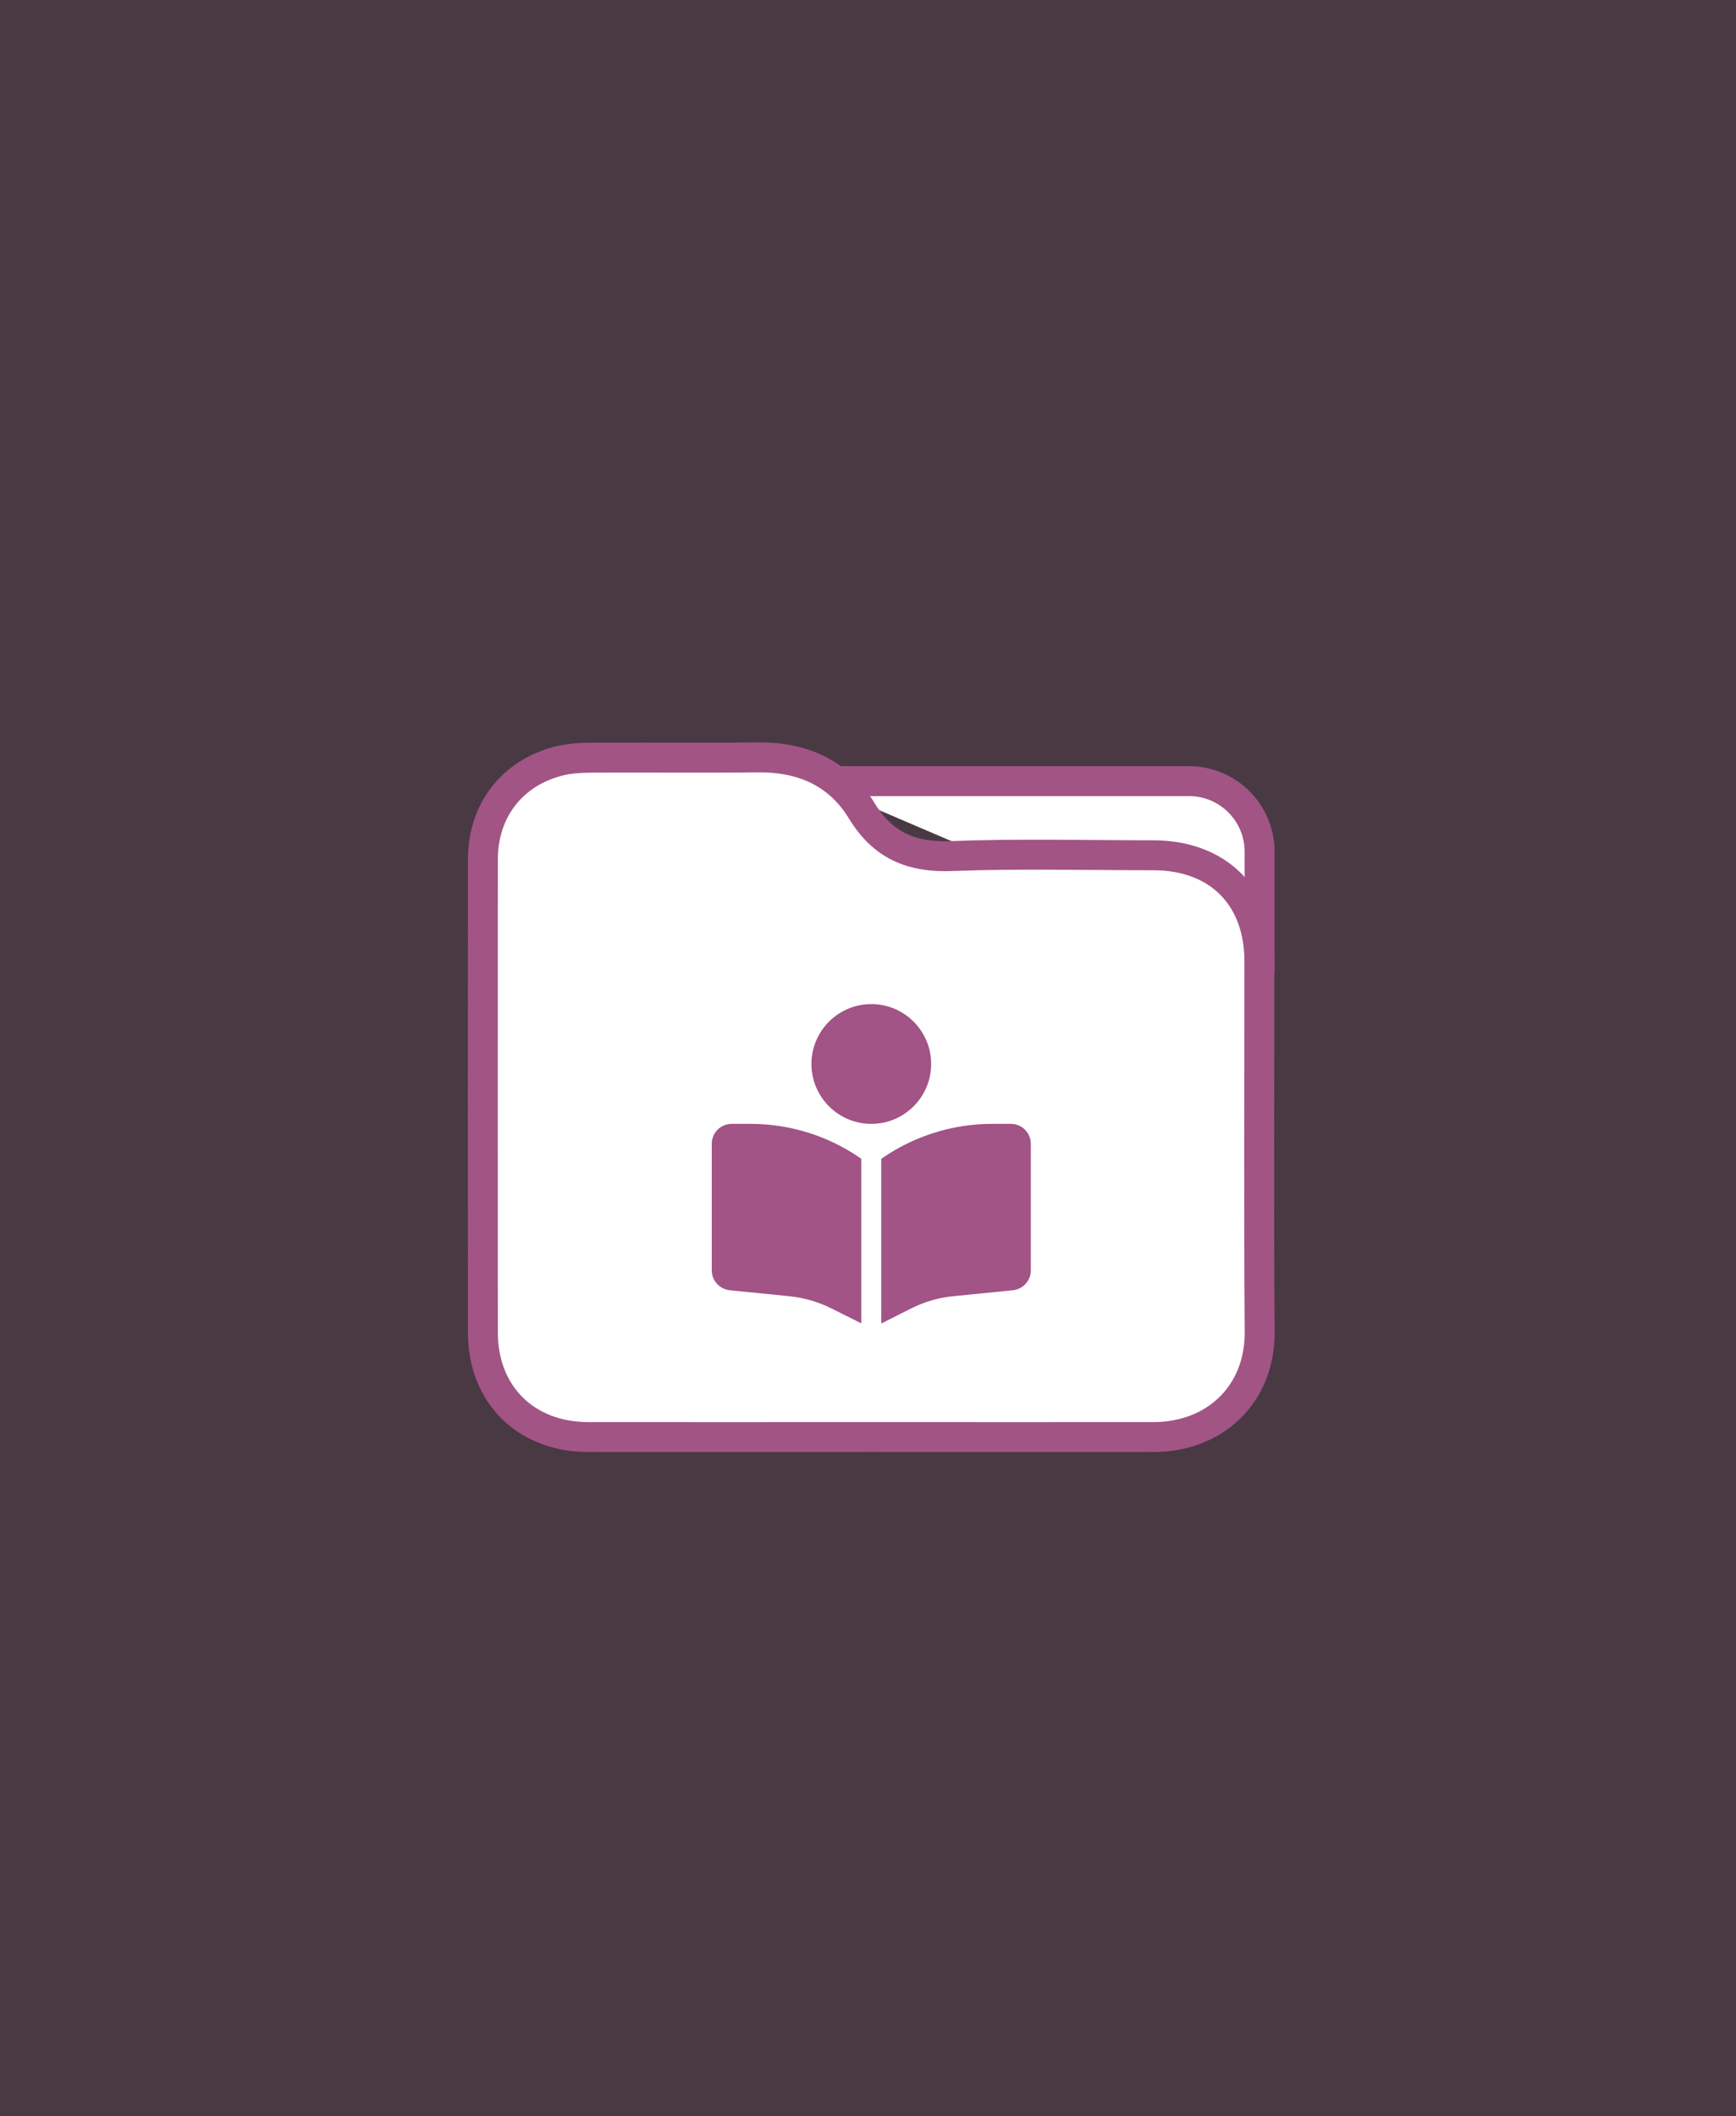
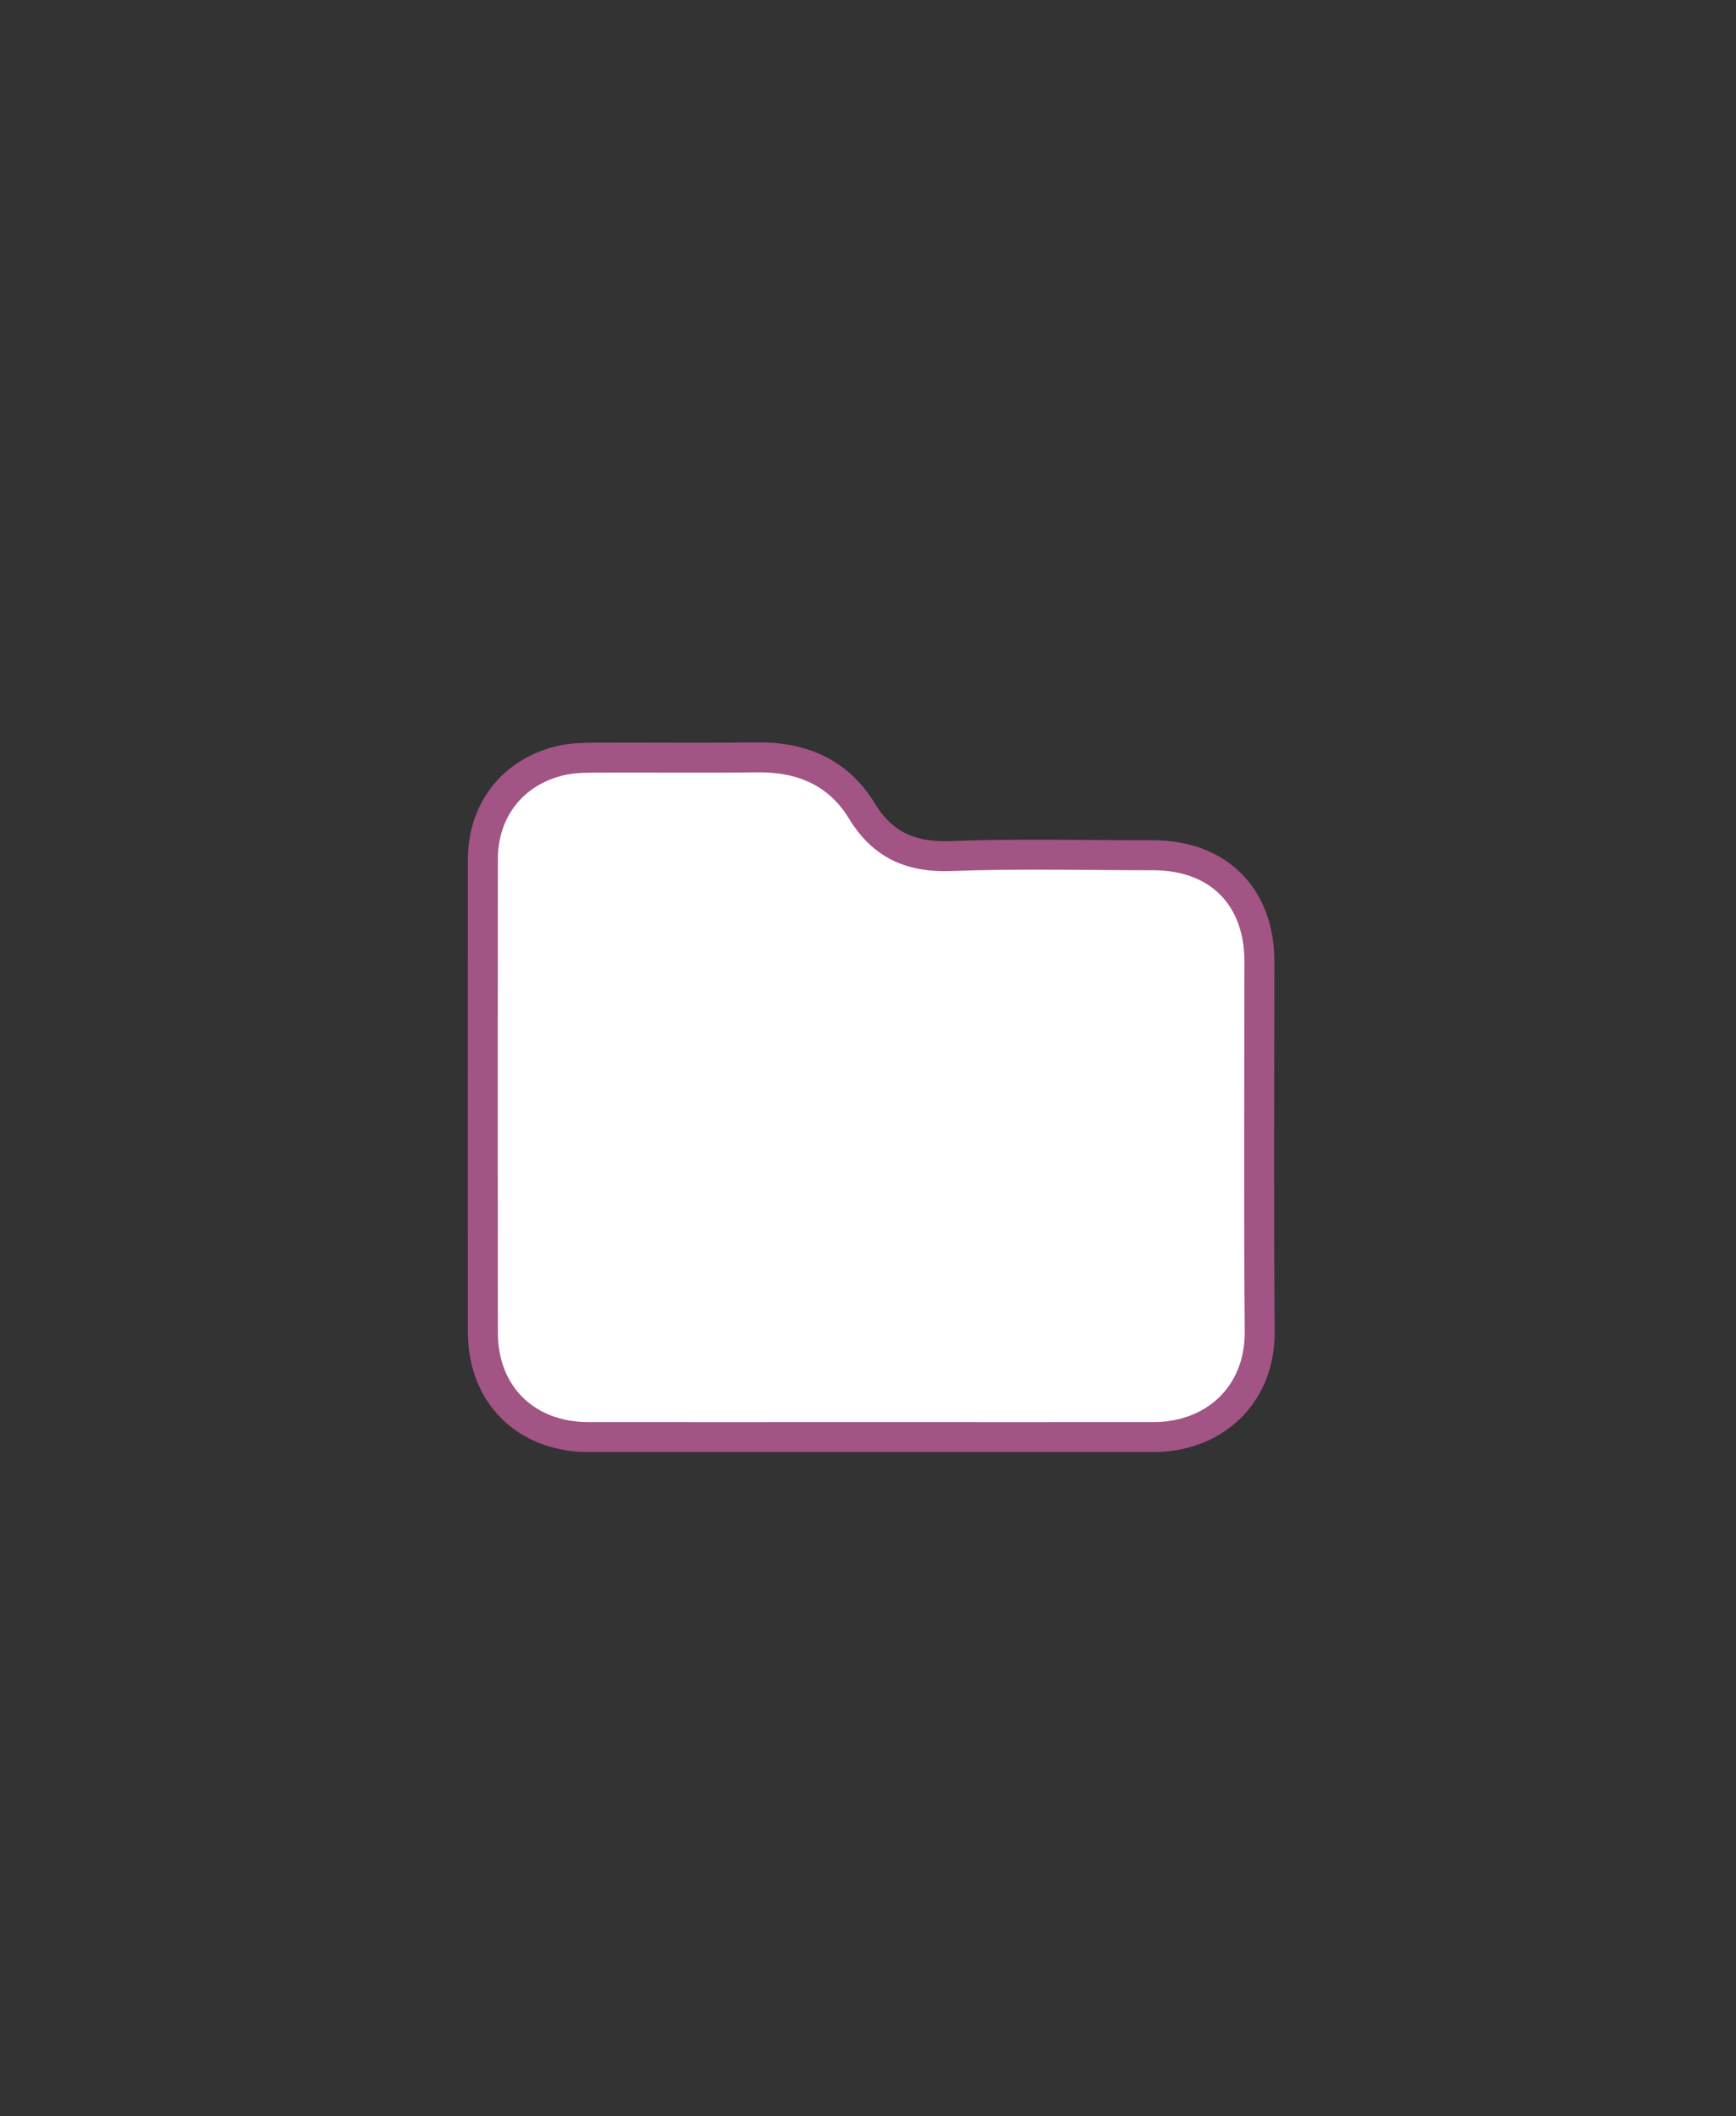
<svg xmlns="http://www.w3.org/2000/svg" id="Calque_2" viewBox="0 0 174 212">
  <rect x="0" y="0" width="174" height="212" fill="#333333" stroke="none" />
  <defs>
    <style>.cls-1,.cls-2{fill:#a15485;}.cls-3{fill:#fff;stroke:#a25485;stroke-linejoin:round;stroke-width:3px;}.cls-2{opacity:.2;}</style>
  </defs>
  <g id="Calque_1-2">
-     <rect class="cls-2" width="174" height="212" />
    <g>
      <g>
-         <path class="cls-3" d="M81.32,78.26h37.85c3.91,0,7.08,3.17,7.08,7.08v12.16" />
        <path class="cls-3" d="M126.26,133.4c.05,6.4-4.59,10.57-10.63,10.58-9.44,.01-18.89,0-28.33,0s-18.88,.01-28.32,0c-6.27,0-10.58-4.26-10.58-10.48-.01-15.8-.01-31.6,0-47.4,0-4.86,2.9-8.65,7.6-9.85,1.08-.28,2.25-.33,3.38-.34,5.51-.03,11.02,.04,16.53-.03,4.47-.05,8.13,1.51,10.48,5.38,2.09,3.42,4.94,4.66,8.93,4.51,6.75-.26,13.53-.08,20.3-.08,6.48,.01,10.61,4.13,10.61,10.64,0,12.36-.07,24.71,.03,37.07Z" />
      </g>
-       <path class="cls-1" d="M81.33,106.6c0-3.31,2.69-6,6-6s6,2.69,6,6-2.69,6-6,6-6-2.69-6-6Zm5,9.5v16.49l-3.02-1.51c-1.31-.65-2.72-1.06-4.17-1.21l-6-.6c-1.02-.11-1.8-.96-1.8-1.99v-12.68c0-1.11,.89-2,2-2h1.89c3.97,0,7.85,1.22,11.1,3.5Zm2,16.49v-16.49c3.25-2.27,7.13-3.5,11.1-3.5h1.89c1.11,0,2,.89,2,2v12.68c0,1.02-.78,1.89-1.8,1.99l-6,.6c-1.45,.14-2.87,.56-4.17,1.21l-3.02,1.52Z" />
    </g>
  </g>
</svg>